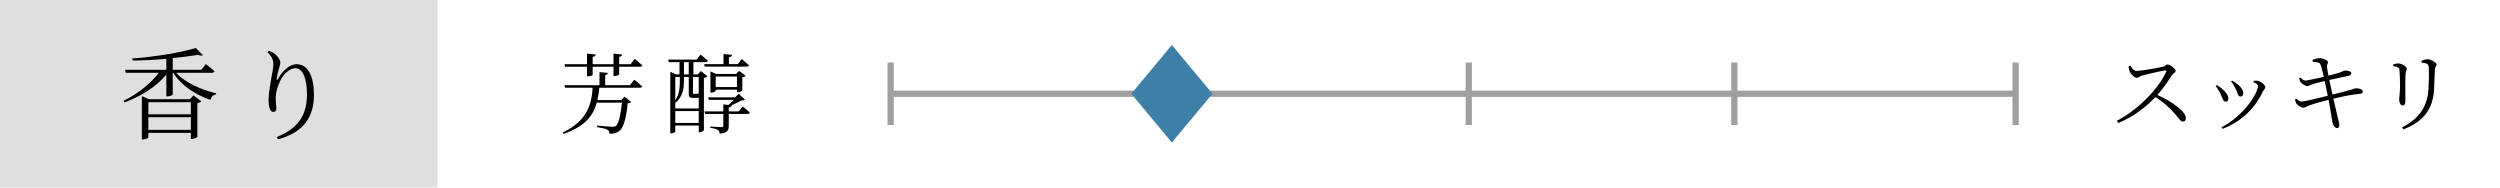
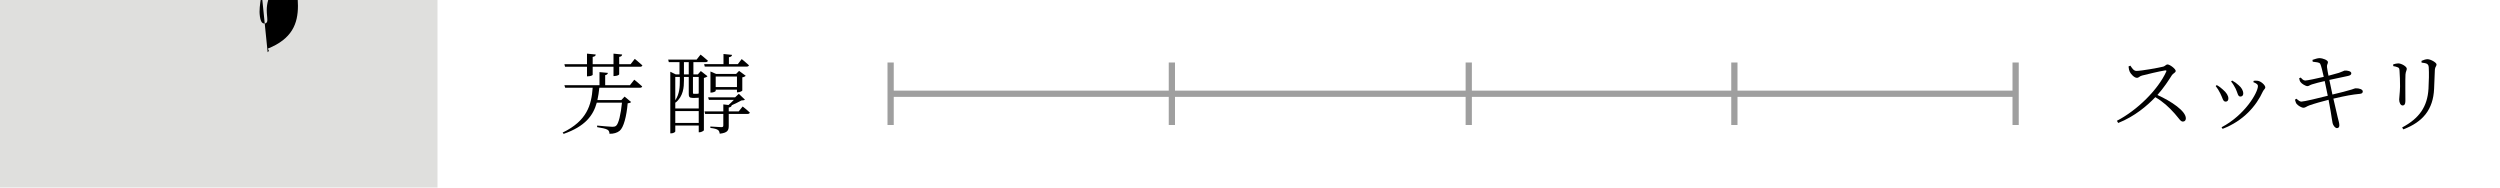
<svg xmlns="http://www.w3.org/2000/svg" id="_レイヤー_1" data-name="レイヤー 1" viewBox="0 0 800 60" width="800" height="60">
  <defs>
    <style>
      .cls-1 {
        fill: #3f80a8;
      }

      .cls-1, .cls-2, .cls-3, .cls-4 {
        stroke-width: 0px;
      }

      .cls-3 {
        fill: #9f9f9f;
      }

      .cls-4 {
        fill: #dfdfdd;
      }
    </style>
  </defs>
  <rect class="cls-4" width="140" height="60" />
  <g>
-     <path class="cls-2" d="m56.367,23.297c2.816,3.136,8.063,5.439,12.799,6.56l-.032.353c-.896.128-1.536.768-1.792,1.76-4.832-1.664-9.439-4.672-11.871-8.672h-.192v6.912c0,.128-.736.64-1.728.64h-.32v-6.976c-3.167,3.808-7.967,6.88-13.375,8.896l-.32-.512c4.543-2.208,8.671-5.536,11.295-8.96h-10.559l-.288-.96h13.247v-3.52c-3.52.32-7.231.544-10.783.544l-.096-.64c7.04-.512,15.743-1.952,20.319-3.36l2.24,2.272c-.256.224-.864.224-1.632-.064-2.272.353-5.023.736-8,1.024v3.743h9.12l1.472-1.823s1.696,1.279,2.752,2.271c-.064.352-.384.512-.832.512h-11.423Zm5.536,7.231l2.496,1.888c-.192.225-.672.513-1.248.608v10.751c-.032.225-1.056.704-1.76.704h-.32v-1.952h-13.599v1.408c0,.224-.864.704-1.728.704h-.352v-13.887l2.24.991h13.151l1.12-1.216Zm-14.431,2.176v3.872h13.599v-3.872h-13.599Zm13.599,8.863v-4.063h-13.599v4.063h13.599Z" />
-     <path class="cls-2" d="m85.648,16.706l.416-.416c.64.191,1.088.384,1.536.703,1.184.801,2.112,2.24,2.112,2.944,0,.672-.224,1.12-.416,1.888-.32,1.024-.512,1.984-.736,3.231-.128.672.128.704.48.064,1.504-2.656,3.744-4.576,5.824-4.576,3.839,0,5.6,4.128,5.6,9.823,0,6.624-2.944,11.968-11.52,14.207l-.352-.735c7.743-3.104,9.631-7.968,9.631-13.695,0-5.216-1.44-8.319-3.68-8.319-1.504,0-3.52,1.44-4.64,3.584-1.024,1.983-1.664,3.871-1.664,6.111,0,1.28.192,2.208.192,3.264,0,.64-.384,1.024-.896,1.024-.448,0-.832-.16-1.12-.801-.32-.672-.479-2.144-.479-2.976,0-3.455,1.536-9.631,1.536-11.359,0-1.663-.48-2.432-1.824-3.967Z" />
+     <path class="cls-2" d="m85.648,16.706l.416-.416l-.352-.735c7.743-3.104,9.631-7.968,9.631-13.695,0-5.216-1.44-8.319-3.68-8.319-1.504,0-3.52,1.44-4.64,3.584-1.024,1.983-1.664,3.871-1.664,6.111,0,1.28.192,2.208.192,3.264,0,.64-.384,1.024-.896,1.024-.448,0-.832-.16-1.12-.801-.32-.672-.479-2.144-.479-2.976,0-3.455,1.536-9.631,1.536-11.359,0-1.663-.48-2.432-1.824-3.967Z" />
  </g>
  <g>
    <path class="cls-2" d="m202.958,25.506s1.568,1.232,2.548,2.156c-.084.28-.364.42-.756.42h-12.964c-.14,1.372-.336,2.688-.616,3.948h7.644l1.064-1.12,2.072,1.736c-.168.224-.532.364-1.092.42-.364,4.172-1.288,7.756-2.576,8.792-.784.644-1.932.98-3.248.952,0-.532-.168-1.036-.616-1.288-.504-.336-2.016-.644-3.332-.84v-.504c1.456.14,4.172.392,4.844.392.588,0,.868-.056,1.204-.308.84-.644,1.54-3.78,1.904-7.42h-8.064c-1.148,4.144-3.752,7.616-10.612,9.996l-.308-.42c7.784-3.752,9.212-8.792,9.604-14.336h-8.792l-.252-.812h11.228v-4.2l2.688.252c-.056.364-.308.616-.868.728v3.22h7.924l1.372-1.764Zm-22.148-4.144l-.196-.812h7.224v-3.388l2.8.28c-.028.392-.28.672-.98.756v2.352h6.664v-3.388l2.772.28c-.056.392-.28.672-.952.756v2.352h3.64l1.344-1.708s1.54,1.232,2.436,2.072c-.084.308-.364.448-.756.448h-6.664v2.408c0,.196-.644.532-1.54.56h-.28v-2.968h-6.664v2.548c0,.224-.784.504-1.512.504h-.308v-3.052h-7.028Z" />
    <path class="cls-2" d="m226.394,24.387c-.168.224-.644.448-1.148.56v16.744c-.056.168-.84.644-1.428.644h-.224v-2.156h-7.504v1.876c0,.196-.588.616-1.316.616h-.28v-19.712l1.736.84h1.204v-3.92h-3.416l-.196-.812h9.1l1.26-1.596s1.456,1.12,2.352,1.96c-.084.308-.364.448-.756.448h-3.892v3.92h1.428l.952-1.064,2.128,1.652Zm-7.532,1.428c0,2.016-.168,5.012-2.688,7.028l-.084-.112v1.988h7.504v-3.444c-.308.028-.7.056-1.204.056h-.728c-1.064,0-1.26-.392-1.26-1.232v-5.488h-1.54v1.204Zm-2.772-1.204v7.476c1.4-2.072,1.456-4.396,1.456-6.3v-1.176h-1.456Zm7.504,14.728v-3.808h-7.504v3.808h7.504Zm-4.732-15.54h1.54v-3.92h-1.54v3.92Zm2.884.812v5.04c0,.28.056.364.28.364h1.148c.056,0,.224-.028.336-.084h.084v-5.32h-1.848Zm9.772-4.088v-3.248l2.744.28c-.056.392-.336.672-1.008.756v2.212h2.856l1.232-1.624s1.456,1.148,2.324,1.988c-.084.28-.336.42-.7.42h-13.44l-.196-.784h6.188Zm6.132,13.552s1.428,1.092,2.296,1.932c-.056.308-.364.448-.728.448h-6.02v3.78c0,1.428-.308,2.268-2.884,2.548-.084-.532-.196-.952-.588-1.204-.42-.28-1.148-.504-2.408-.644v-.448s2.94.196,3.5.196c.504,0,.644-.14.644-.56v-3.668h-5.824l-.196-.812h6.02v-2.24l1.652.196c.588-.532,1.232-1.12,1.736-1.652h-8.008l-.252-.812h8.652l1.176-1.12,1.96,1.876c-.224.196-.56.224-1.12.252-.812.448-2.016,1.064-3.192,1.568h.084c-.084.392-.336.588-.952.7v1.232h3.192l1.26-1.568Zm-1.82-4.536v-.84h-6.804v.392c0,.168-.756.532-1.428.532h-.252v-6.748l1.82.784h6.384l.952-.98,2.128,1.568c-.168.196-.588.42-1.092.504v4.228c-.028.168-.896.56-1.456.56h-.252Zm0-1.68v-3.36h-6.804v3.36h6.804Z" />
  </g>
  <g>
    <path class="cls-2" d="m681.719,21.013c.476.672,1.008,1.68,1.932,1.68,1.54,0,7.056-.979,8.596-1.372.588-.168.924-.7,1.316-.7.84,0,2.66,1.456,2.66,2.072,0,.56-.84.784-1.204,1.344-.952,1.513-2.604,4.088-4.648,6.356,4.508,2.044,9.1,5.151,9.1,7.476,0,.561-.308,1.036-.952,1.036-.756,0-1.148-.896-2.632-2.576-1.876-2.1-3.668-3.752-6.188-5.235-2.576,2.716-6.552,6.132-11.872,8.26l-.42-.7c6.58-3.416,13.188-9.996,15.792-15.736.14-.363-.028-.42-.336-.392-1.988.308-5.88,1.26-7.42,1.652-.868.224-.98.728-1.652.728-.812,0-1.932-1.204-2.268-1.932-.168-.336-.336-.924-.392-1.708l.588-.252Z" />
    <path class="cls-2" d="m709.02,27.536l.336-.308c.756.392,1.484.979,1.96,1.428,1.148.98,1.764,1.96,1.764,2.856,0,.588-.28,1.008-.868,1.008-.896,0-.924-1.092-1.708-2.604-.448-.924-.952-1.708-1.484-2.38Zm2.212,13.692l-.336-.504c7.42-3.864,11.648-11.088,11.648-13.216,0-.448-.392-.784-1.484-1.232l.14-.42c.364-.028.868-.084,1.316,0,1.036.168,2.38,1.4,2.38,2.1,0,.448-.476.672-.784,1.316-2.072,4.536-6.132,9.38-12.88,11.956Zm2.716-15.148l.336-.308c.812.448,1.456.896,2.072,1.484.896.756,1.484,1.68,1.484,2.688,0,.616-.392.952-.924.952-.84,0-.84-1.148-1.512-2.521-.392-.756-.896-1.651-1.456-2.296Z" />
    <path class="cls-2" d="m739.987,19.164c.728-.279,1.736-.56,2.184-.56,1.204,0,2.744.672,2.772,1.26.028.532-.392.729-.308,1.596.112.896.252,1.597.476,2.772,1.204-.308,2.324-.616,3.332-.924,1.176-.393,1.624-.7,1.876-.729.812-.056,2.1.196,2.1.868,0,.477-.42.729-1.12.868-1.54.308-4.2.868-5.908,1.26.336,1.597.672,3.192.98,4.676,2.212-.504,5.18-1.287,6.132-1.596.784-.224.924-.364,1.176-.392,1.26-.084,2.408.363,2.408.979,0,.364-.168.729-.896.784-2.548.252-4.284.561-8.512,1.54.588,2.632,1.092,4.844,1.372,5.936.308,1.261.532,1.904.532,2.633,0,.42-.196.867-.756.867-.588,0-1.232-.867-1.4-1.596-.14-.476-.336-2.212-.616-3.78-.168-.979-.392-2.296-.672-3.695-1.988.504-4.592,1.231-6.076,1.764-1.036.364-1.316.784-1.932.784-.588.028-1.764-.672-2.212-1.232-.224-.279-.364-.728-.532-1.344l.476-.308c.728.644,1.148.924,1.568.924.812,0,5.656-1.148,8.456-1.876-.364-1.82-.728-3.612-.98-4.704-1.512.336-2.996.728-4.088,1.064-.784.252-.952.56-1.456.56-.56,0-1.792-.729-2.184-1.288-.252-.336-.336-.644-.448-1.232l.476-.224c.448.448.84.952,1.484.952.616,0,3.612-.644,5.908-1.176-.392-1.708-.812-3.584-1.12-4.145-.308-.588-1.428-.531-2.408-.699l-.084-.589Z" />
    <path class="cls-2" d="m765.832,21.152v-.56c.56-.168,1.148-.309,1.596-.309,1.036,0,2.744,1.008,2.744,1.708,0,.532-.336.812-.42,1.849-.084,1.203-.028,7.363-.028,8.512,0,1.063-.392,1.399-.896,1.399-.616,0-1.092-.867-1.092-1.903,0-.756.224-1.849.28-4.145,0-1.288-.056-4.031-.168-5.067-.056-.672-.084-.896-.56-1.092-.42-.196-.868-.28-1.456-.393Zm3.22,20.244l-.364-.616c5.46-2.884,8.092-6.636,8.428-12.376.14-2.548.196-4.928.084-6.859-.056-.477-.112-.868-.616-1.148-.308-.168-.952-.28-1.68-.364l-.028-.56c.616-.28,1.4-.532,1.904-.532,1.064,0,2.912,1.092,2.912,1.68s-.476.756-.532,1.652c-.056,1.652-.168,4.479-.252,6.216-.308,6.496-3.528,10.528-9.856,12.908Z" />
  </g>
  <polygon class="cls-3" points="644 20 644 29 556 29 556 20 554 20 554 29 471 29 471 20 469 20 469 29 376 29 376 20 374 20 374 29 286 29 286 20 284 20 284 40 286 40 286 31 374 31 374 40 376 40 376 31 469 31 469 40 471 40 471 31 554 31 554 40 556 40 556 31 644 31 644 40 646 40 646 20 644 20" />
-   <path class="cls-1" d="m374.993,14.4l13.007,15.6-13.007,15.6-12.993-15.6,12.993-15.6Z" />
</svg>